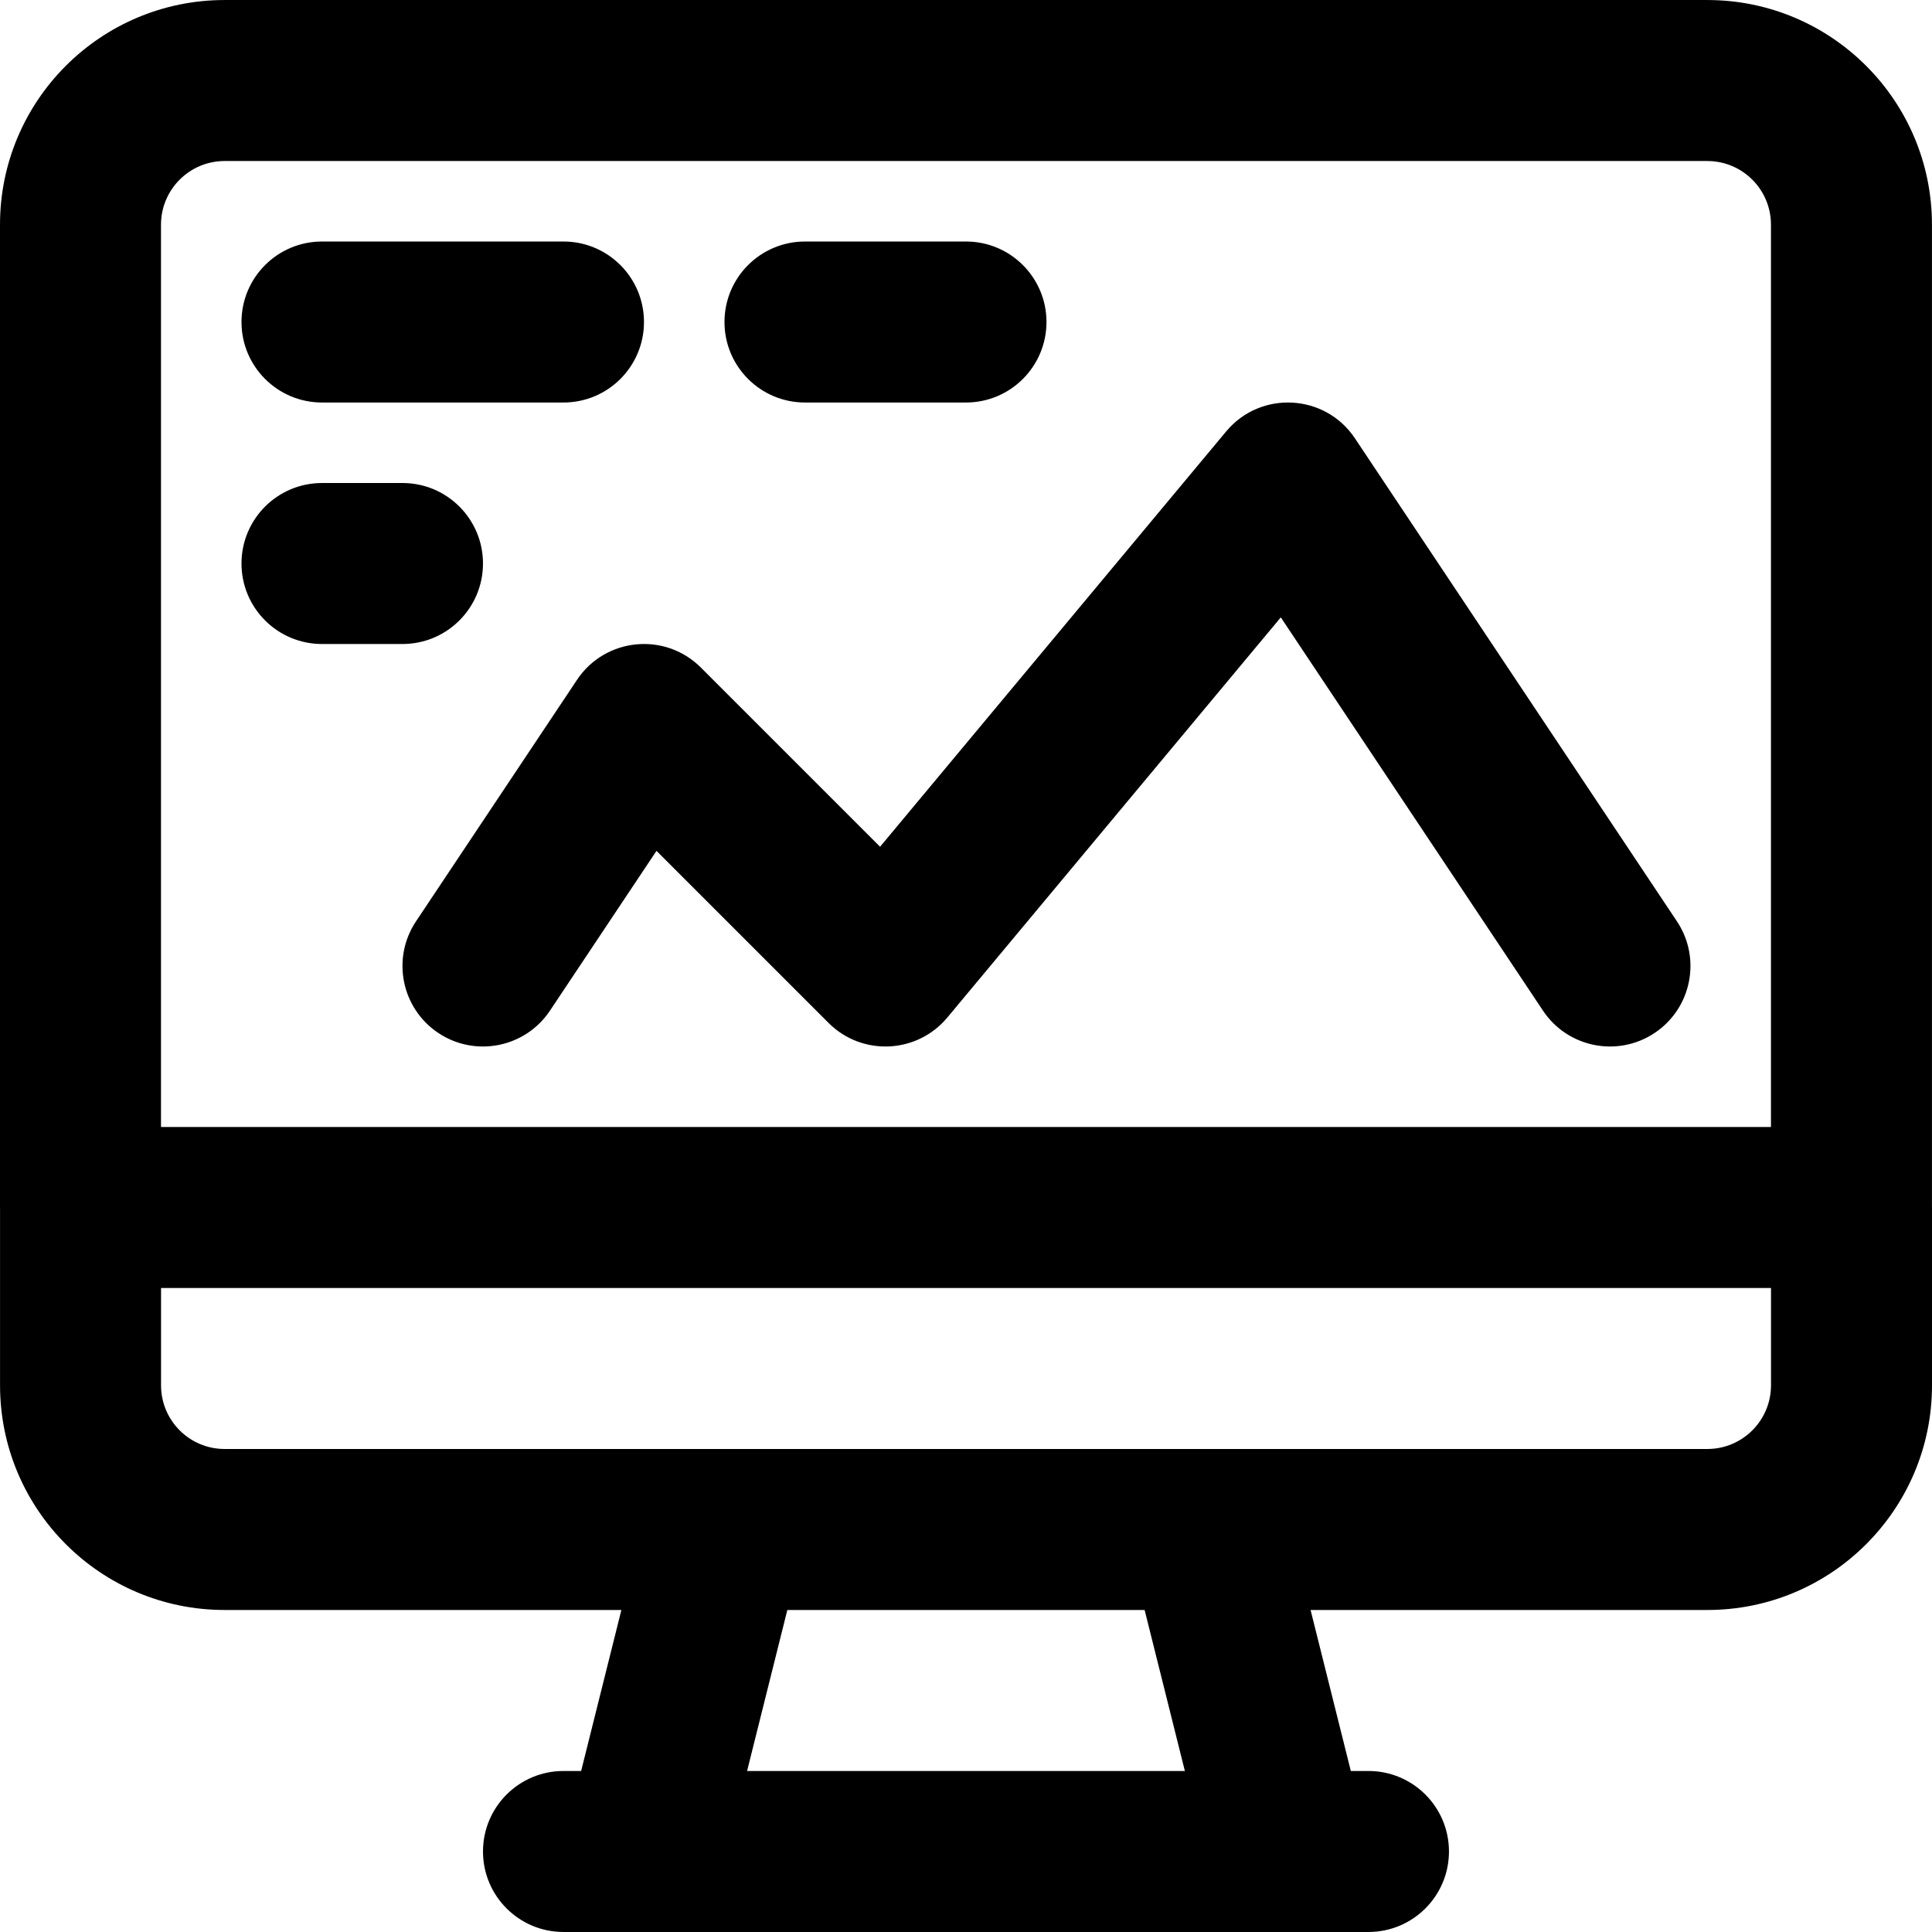
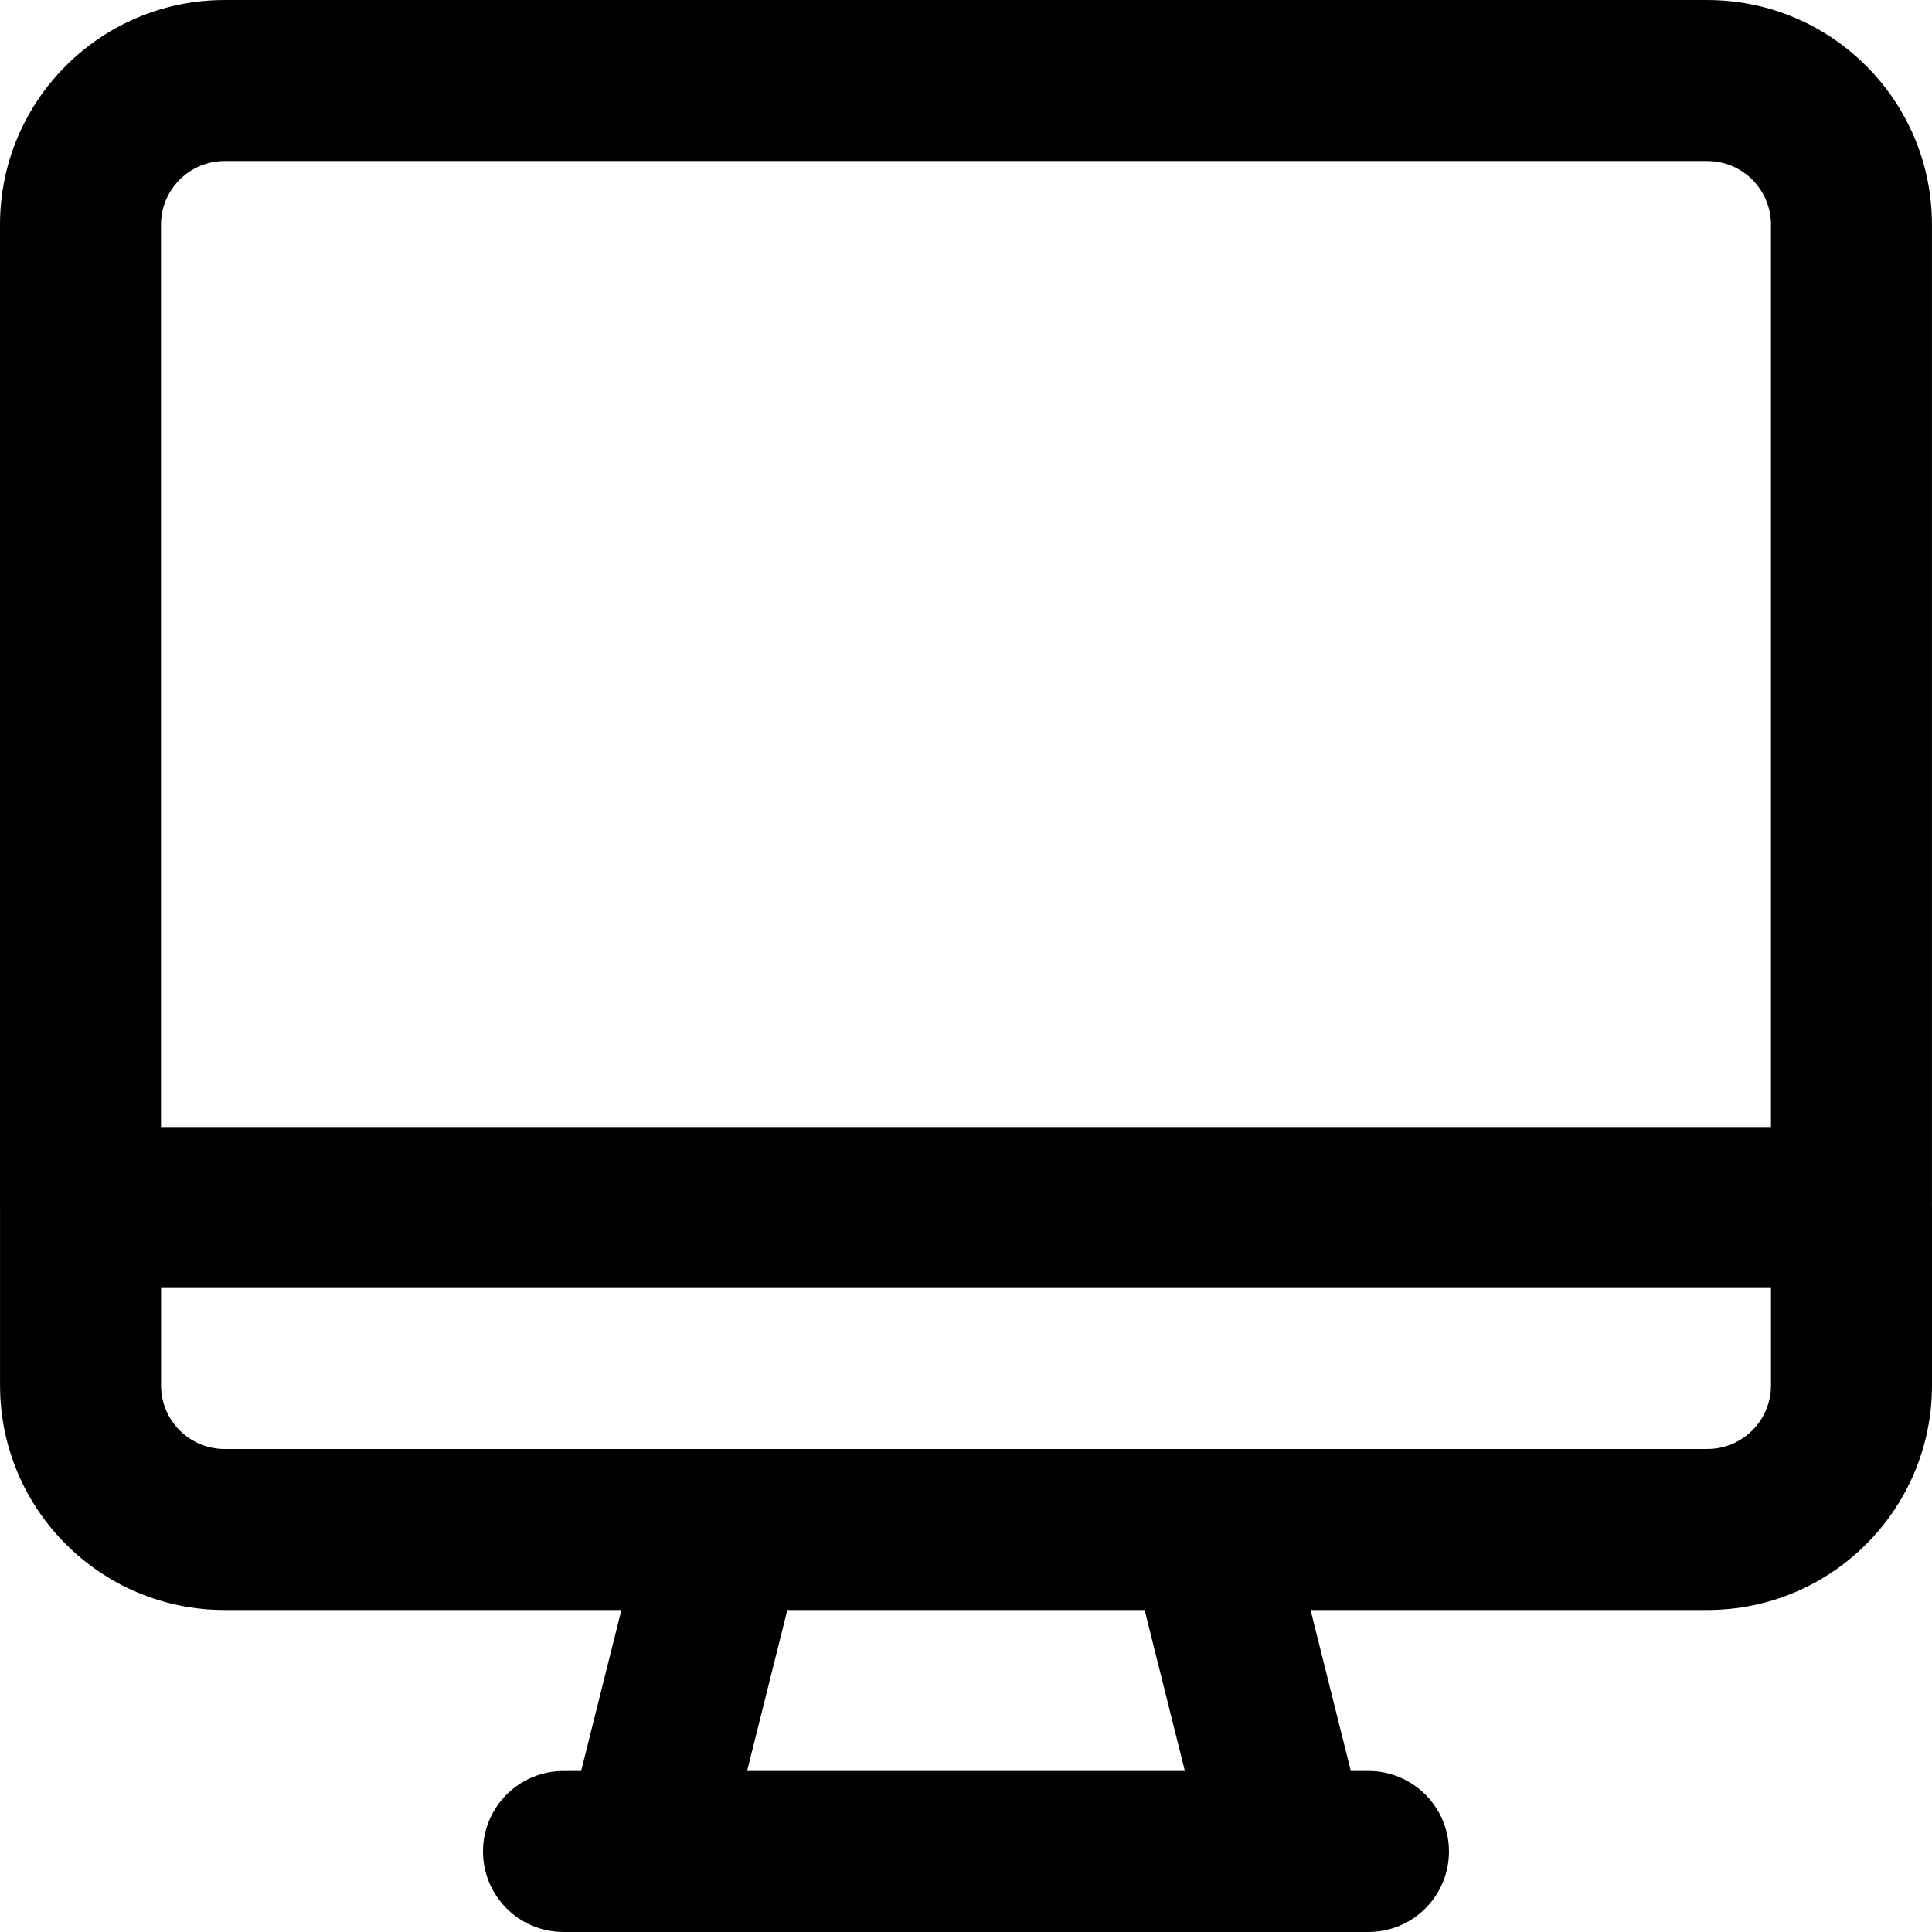
<svg xmlns="http://www.w3.org/2000/svg" fill="#000000" height="800px" width="800px" version="1.1" id="Layer_1" viewBox="0 0 512.011 512.011" xml:space="preserve">
  <g>
    <g>
      <g>
-         <path d="M359.084,116.172c-7.91-11.865-25.01-12.779-34.139-1.824l-91.712,110.054l-47.482-47.482     c-9.519-9.519-25.368-7.95-32.835,3.251l-42.667,64c-6.536,9.803-3.886,23.049,5.917,29.584s23.049,3.886,29.584-5.917     l28.232-42.348l45.599,45.599c8.87,8.87,23.443,8.209,31.474-1.428l88.376-106.051l69.485,104.227     c6.536,9.803,19.781,12.452,29.584,5.917s12.452-19.781,5.917-29.584L359.084,116.172z" />
        <path d="M512,319.794V59.547c0-32.881-26.661-59.541-59.541-59.541H59.541C26.661,0.005,0,26.666,0,59.547v260.459     c0,0.071,0.01,0.14,0.011,0.211v46.914c0,32.881,26.64,59.541,59.52,59.541h105.146l-10.667,42.667h-4.677     c-11.782,0-21.333,9.551-21.333,21.333s9.551,21.333,21.333,21.333h21.333h170.667h21.333c11.782,0,21.333-9.551,21.333-21.333     s-9.551-21.333-21.333-21.333h-4.677l-10.667-42.667h105.146c32.881,0,59.541-26.661,59.541-59.541v-47.125     C512.011,319.934,512.001,319.865,512,319.794z M42.667,59.547c0-9.317,7.558-16.875,16.875-16.875h392.917     c9.317,0,16.875,7.558,16.875,16.875v239.125H42.667V59.547z M314.01,469.339H197.99l10.667-42.667h94.687L314.01,469.339z      M469.344,367.131c0,9.317-7.558,16.875-16.875,16.875H320H192H59.531c-9.309,0-16.853-7.55-16.853-16.875v-25.792h426.667     V367.131z" />
-         <path d="M85.333,106.672h64c11.782,0,21.333-9.551,21.333-21.333c0-11.782-9.551-21.333-21.333-21.333h-64     C73.551,64.005,64,73.557,64,85.339C64,97.121,73.551,106.672,85.333,106.672z" />
-         <path d="M213.333,106.672H256c11.782,0,21.333-9.551,21.333-21.333c0-11.782-9.551-21.333-21.333-21.333h-42.667     c-11.782,0-21.333,9.551-21.333,21.333C192,97.121,201.551,106.672,213.333,106.672z" />
-         <path d="M128,149.339c0-11.782-9.551-21.333-21.333-21.333H85.333c-11.782,0-21.333,9.551-21.333,21.333     c0,11.782,9.551,21.333,21.333,21.333h21.333C118.449,170.672,128,161.121,128,149.339z" />
      </g>
    </g>
  </g>
</svg>